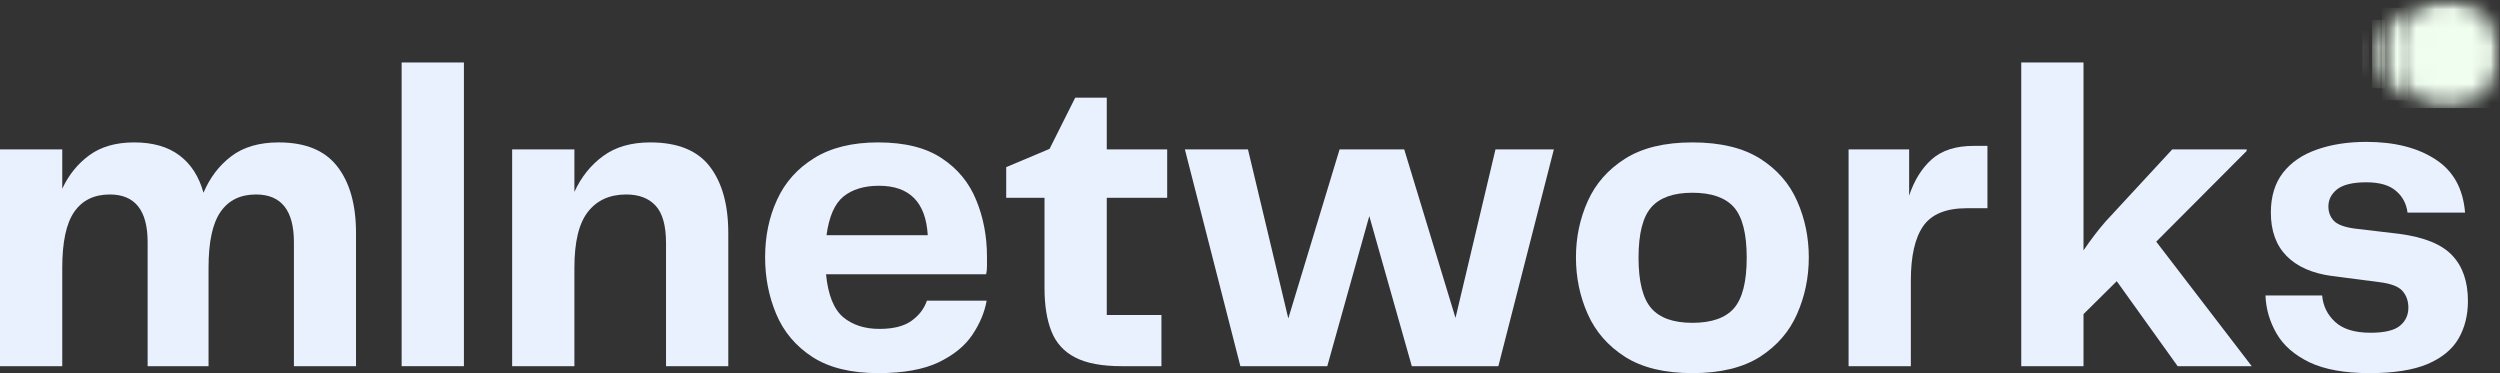
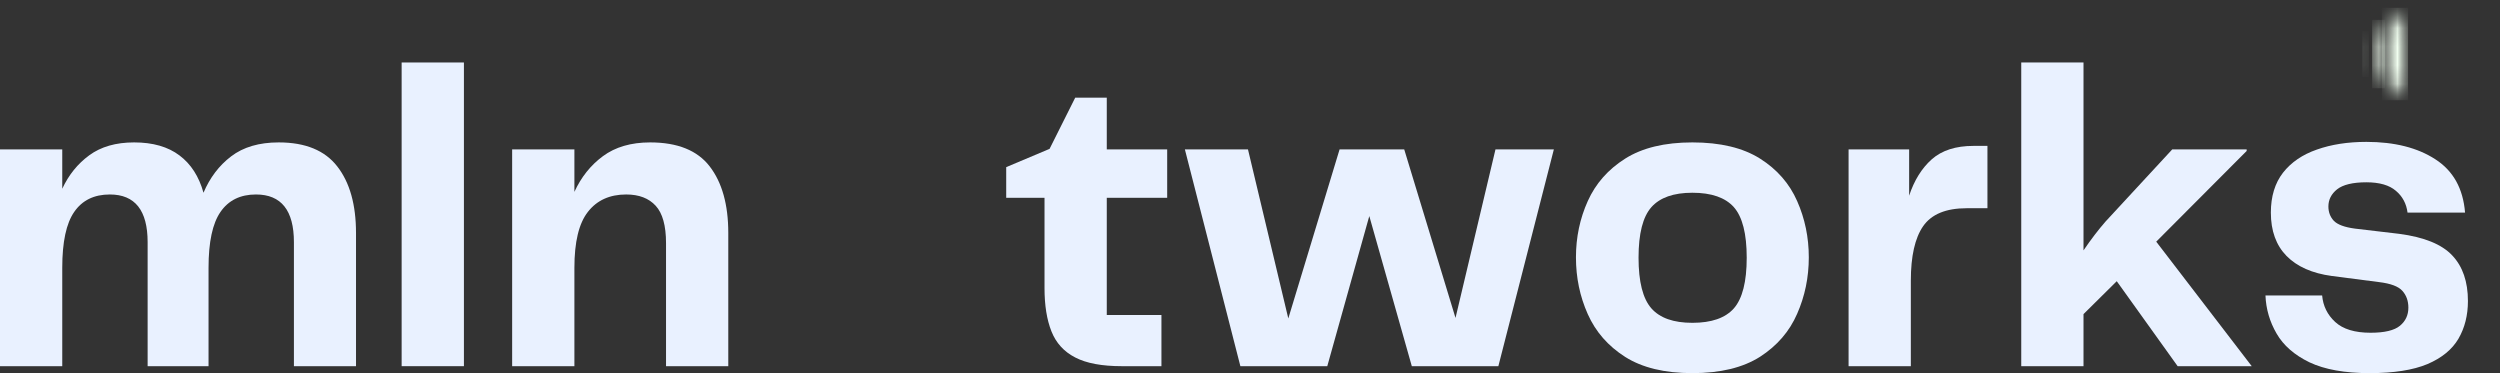
<svg xmlns="http://www.w3.org/2000/svg" width="134" height="20" viewBox="0 0 134 20" fill="none">
  <rect x="0" y="0" width="134" height="20" fill="#333333" stroke="none" />
  <path d="M14.94 7.633C16.369 7.633 17.414 8.063 18.078 8.921C18.748 9.78 19.082 10.97 19.082 12.487V19.627H15.754V12.981C15.754 11.278 15.076 10.424 13.719 10.424C12.881 10.424 12.248 10.737 11.82 11.357C11.391 11.973 11.178 12.972 11.178 14.353V19.627H7.913V12.981C7.913 11.278 7.237 10.424 5.887 10.424C5.042 10.424 4.407 10.737 3.979 11.357C3.55 11.973 3.337 12.972 3.337 14.353V19.627H0V8.007H3.337V10.116C3.681 9.376 4.162 8.779 4.784 8.324C5.41 7.864 6.213 7.633 7.19 7.633C8.196 7.633 9.008 7.867 9.623 8.333C10.238 8.795 10.665 9.46 10.907 10.331C11.25 9.523 11.743 8.872 12.39 8.38C13.041 7.883 13.891 7.633 14.94 7.633Z" fill="#E9F1FF" />
  <path d="M21.528 19.627V3.349H24.866V19.627H21.528Z" fill="#E9F1FF" />
  <path d="M34.849 7.633C36.318 7.633 37.383 8.063 38.041 8.921C38.703 9.78 39.036 10.97 39.036 12.487V19.627H35.699V13.028C35.699 12.095 35.513 11.43 35.147 11.031C34.778 10.627 34.252 10.424 33.564 10.424C32.678 10.424 31.993 10.737 31.511 11.357C31.027 11.973 30.788 12.972 30.788 14.353V19.627H27.451V8.007H30.788V10.284C31.15 9.495 31.658 8.856 32.316 8.371C32.979 7.881 33.822 7.633 34.849 7.633Z" fill="#E9F1FF" />
-   <path d="M47.141 17.629C47.876 17.629 48.446 17.487 48.851 17.2C49.253 16.915 49.531 16.554 49.683 16.117H52.884C52.776 16.733 52.523 17.34 52.124 17.937C51.727 18.535 51.121 19.029 50.307 19.421C49.497 19.806 48.419 20 47.069 20C45.615 20 44.44 19.711 43.542 19.132C42.649 18.549 42.005 17.783 41.607 16.836C41.209 15.891 41.01 14.876 41.01 13.793C41.01 12.662 41.222 11.633 41.652 10.704C42.079 9.771 42.742 9.029 43.642 8.473C44.546 7.913 45.688 7.633 47.069 7.633C48.498 7.633 49.633 7.918 50.479 8.483C51.329 9.043 51.944 9.789 52.324 10.723C52.708 11.651 52.902 12.664 52.902 13.765C52.902 13.94 52.902 14.108 52.902 14.269C52.902 14.433 52.886 14.575 52.857 14.699H44.275C44.383 15.8 44.686 16.565 45.188 16.995C45.694 17.419 46.346 17.629 47.141 17.629ZM47.114 9.957C46.319 9.957 45.681 10.151 45.206 10.536C44.736 10.923 44.433 11.614 44.302 12.608H49.728C49.624 10.842 48.754 9.957 47.114 9.957Z" fill="#E9F1FF" />
  <path d="M60.128 19.627C59.065 19.627 58.233 19.473 57.632 19.16C57.028 18.85 56.603 18.383 56.357 17.76C56.108 17.132 55.986 16.36 55.986 15.445V10.601H53.933V8.959L56.257 7.979L57.632 5.234H59.323V8.007H62.561V10.601H59.323V16.883H62.253V19.627H60.128Z" fill="#E9F1FF" />
  <path d="M80.158 8.006H83.287L80.312 19.627H75.673L73.394 11.581L71.142 19.627H66.484L63.509 8.006H66.891L69.053 17.069L71.802 8.006H75.266L78.015 17.041L80.158 8.006Z" fill="#E9F1FF" />
  <path d="M90.711 20C89.228 20 88.028 19.711 87.112 19.132C86.194 18.549 85.525 17.783 85.104 16.836C84.681 15.891 84.471 14.876 84.471 13.793C84.471 12.725 84.681 11.719 85.104 10.779C85.525 9.841 86.194 9.08 87.112 8.501C88.028 7.923 89.228 7.633 90.711 7.633C92.213 7.633 93.42 7.923 94.338 8.501C95.254 9.08 95.916 9.841 96.328 10.779C96.744 11.719 96.952 12.725 96.952 13.793C96.952 14.864 96.744 15.872 96.328 16.817C95.916 17.765 95.254 18.532 94.338 19.123C93.42 19.706 92.213 20 90.711 20ZM87.826 13.812C87.826 15.1 88.055 16.005 88.514 16.528C88.971 17.046 89.703 17.303 90.711 17.303C91.736 17.303 92.477 17.046 92.936 16.528C93.393 16.005 93.624 15.1 93.624 13.812C93.624 12.524 93.393 11.623 92.936 11.105C92.477 10.59 91.736 10.331 90.711 10.331C89.703 10.331 88.971 10.59 88.514 11.105C88.055 11.623 87.826 12.524 87.826 13.812Z" fill="#E9F1FF" />
  <path d="M105.776 7.82H106.527V11.161H105.414C104.304 11.161 103.526 11.483 103.081 12.123C102.64 12.757 102.421 13.733 102.421 15.044V19.627H99.084V8.006H102.33V10.489C102.602 9.668 103.004 9.019 103.542 8.539C104.085 8.06 104.829 7.82 105.776 7.82Z" fill="#E9F1FF" />
  <path d="M116.722 19.627L113.458 15.072L111.676 16.836V19.627H108.339V3.349H111.676V13.42C112.078 12.83 112.472 12.316 112.852 11.88L116.433 8.007H120.421V8.091L115.574 12.953L120.693 19.627H116.722Z" fill="#E9F1FF" />
  <path d="M121.429 15.837H124.467C124.515 16.397 124.748 16.871 125.164 17.256C125.584 17.643 126.217 17.835 127.063 17.835C127.809 17.835 128.334 17.711 128.637 17.461C128.937 17.214 129.089 16.89 129.089 16.491C129.089 16.131 128.983 15.833 128.772 15.595C128.56 15.352 128.139 15.193 127.506 15.119L124.983 14.792C123.934 14.65 123.124 14.293 122.559 13.719C121.998 13.147 121.718 12.372 121.718 11.395C121.718 10.531 121.935 9.817 122.369 9.257C122.808 8.697 123.414 8.284 124.187 8.016C124.958 7.743 125.842 7.605 126.837 7.605C128.349 7.605 129.582 7.918 130.536 8.539C131.494 9.155 132.023 10.107 132.127 11.395H129.044C128.983 10.916 128.775 10.527 128.42 10.228C128.069 9.925 127.542 9.771 126.837 9.771C126.113 9.771 125.591 9.897 125.272 10.144C124.958 10.394 124.802 10.702 124.802 11.068C124.802 11.367 124.897 11.623 125.091 11.833C125.29 12.039 125.666 12.179 126.222 12.253L128.591 12.533C129.93 12.708 130.879 13.093 131.44 13.691C132.001 14.283 132.281 15.098 132.281 16.136C132.281 16.897 132.112 17.569 131.775 18.152C131.436 18.731 130.882 19.186 130.111 19.515C129.337 19.837 128.306 20 127.018 20C125.679 20 124.603 19.806 123.789 19.421C122.98 19.029 122.392 18.516 122.026 17.881C121.657 17.247 121.458 16.565 121.429 15.837Z" fill="#E9F1FF" />
  <mask id="mask0_552_2535" style="mask-type:luminance" maskUnits="userSpaceOnUse" x="126" y="1" width="2" height="4">
    <path d="M126.62 1.426H127.402V4.412H126.62V1.426Z" fill="white" />
  </mask>
  <g mask="url(#mask0_552_2535)">
    <mask id="mask1_552_2535" style="mask-type:luminance" maskUnits="userSpaceOnUse" x="126" y="1" width="1" height="4">
      <path d="M126.971 1.741C126.971 1.678 126.887 1.659 126.862 1.717C126.706 2.077 126.62 2.476 126.62 2.898C126.62 3.318 126.706 3.717 126.862 4.076C126.887 4.135 126.971 4.114 126.971 4.053V1.741Z" fill="white" />
    </mask>
    <g mask="url(#mask1_552_2535)">
      <path d="M126.62 1.659V4.135H126.971V1.659H126.62Z" fill="#F0FEEF" />
    </g>
  </g>
  <mask id="mask2_552_2535" style="mask-type:luminance" maskUnits="userSpaceOnUse" x="126" y="0" width="2" height="6">
    <path d="M126.824 0.828H127.981V5.01H126.824V0.828Z" fill="white" />
  </mask>
  <g mask="url(#mask2_552_2535)">
    <mask id="mask3_552_2535" style="mask-type:luminance" maskUnits="userSpaceOnUse" x="127" y="1" width="1" height="4">
      <path d="M127.846 1.143C127.846 1.087 127.78 1.064 127.746 1.108C127.371 1.598 127.145 2.221 127.145 2.898C127.145 3.572 127.369 4.193 127.746 4.688C127.778 4.73 127.846 4.706 127.846 4.653V1.143Z" fill="white" />
    </mask>
    <g mask="url(#mask3_552_2535)">
      <path d="M127.145 1.064V4.73H127.846V1.064H127.145Z" fill="#F0FEEF" />
    </g>
  </g>
  <mask id="mask4_552_2535" style="mask-type:luminance" maskUnits="userSpaceOnUse" x="127" y="0" width="3" height="6">
    <path d="M127.402 0.231H129.139V5.607H127.402V0.231Z" fill="white" />
  </mask>
  <g mask="url(#mask4_552_2535)">
    <mask id="mask5_552_2535" style="mask-type:luminance" maskUnits="userSpaceOnUse" x="127" y="0" width="3" height="6">
      <path d="M129.073 5.299V0.492C129.073 0.446 129.023 0.418 128.987 0.443C128.196 0.954 127.671 1.862 127.671 2.898C127.671 3.932 128.196 4.839 128.987 5.35C129.023 5.374 129.073 5.346 129.073 5.299Z" fill="white" />
    </mask>
    <g mask="url(#mask5_552_2535)">
      <path d="M127.671 0.418V5.374H129.073V0.418H127.671Z" fill="#F0FEEF" />
    </g>
  </g>
  <mask id="mask6_552_2535" style="mask-type:luminance" maskUnits="userSpaceOnUse" x="127" y="0" width="7" height="6">
-     <path d="M127.981 0H134V5.824H127.981V0Z" fill="white" />
+     <path d="M127.981 0V5.824H127.981V0Z" fill="white" />
  </mask>
  <g mask="url(#mask6_552_2535)">
    <mask id="mask7_552_2535" style="mask-type:luminance" maskUnits="userSpaceOnUse" x="128" y="0" width="6" height="6">
      <path d="M133.98 2.898C133.98 3.087 133.962 3.276 133.925 3.463C133.889 3.647 133.837 3.829 133.765 4.004C133.695 4.179 133.609 4.347 133.507 4.506C133.405 4.662 133.288 4.809 133.159 4.944C133.028 5.077 132.885 5.199 132.734 5.304C132.58 5.409 132.417 5.497 132.248 5.57C132.078 5.644 131.902 5.698 131.723 5.735C131.542 5.773 131.359 5.791 131.176 5.791C130.991 5.791 130.81 5.773 130.629 5.735C130.448 5.698 130.272 5.644 130.102 5.57C129.933 5.497 129.77 5.409 129.618 5.304C129.465 5.199 129.322 5.077 129.193 4.944C129.062 4.809 128.947 4.662 128.845 4.506C128.741 4.347 128.655 4.179 128.585 4.004C128.515 3.829 128.461 3.647 128.425 3.463C128.388 3.276 128.373 3.087 128.373 2.898C128.373 2.707 128.388 2.52 128.425 2.333C128.461 2.147 128.515 1.965 128.585 1.79C128.655 1.615 128.741 1.447 128.845 1.29C128.947 1.132 129.062 0.985 129.193 0.852C129.322 0.716 129.465 0.597 129.618 0.49C129.77 0.385 129.933 0.296 130.102 0.224C130.272 0.152 130.448 0.096 130.629 0.058C130.81 0.021 130.991 0.002 131.176 0.002C131.359 0.002 131.542 0.021 131.723 0.058C131.902 0.096 132.078 0.152 132.248 0.224C132.417 0.296 132.58 0.385 132.734 0.49C132.885 0.597 133.028 0.716 133.159 0.852C133.288 0.985 133.405 1.132 133.507 1.29C133.609 1.447 133.695 1.615 133.765 1.79C133.837 1.965 133.889 2.147 133.925 2.333C133.962 2.52 133.98 2.707 133.98 2.898Z" fill="white" />
    </mask>
    <g mask="url(#mask7_552_2535)">
      <path d="M128.373 0.002V5.791H133.98V0.002H128.373Z" fill="#F0FEEF" />
    </g>
  </g>
</svg>